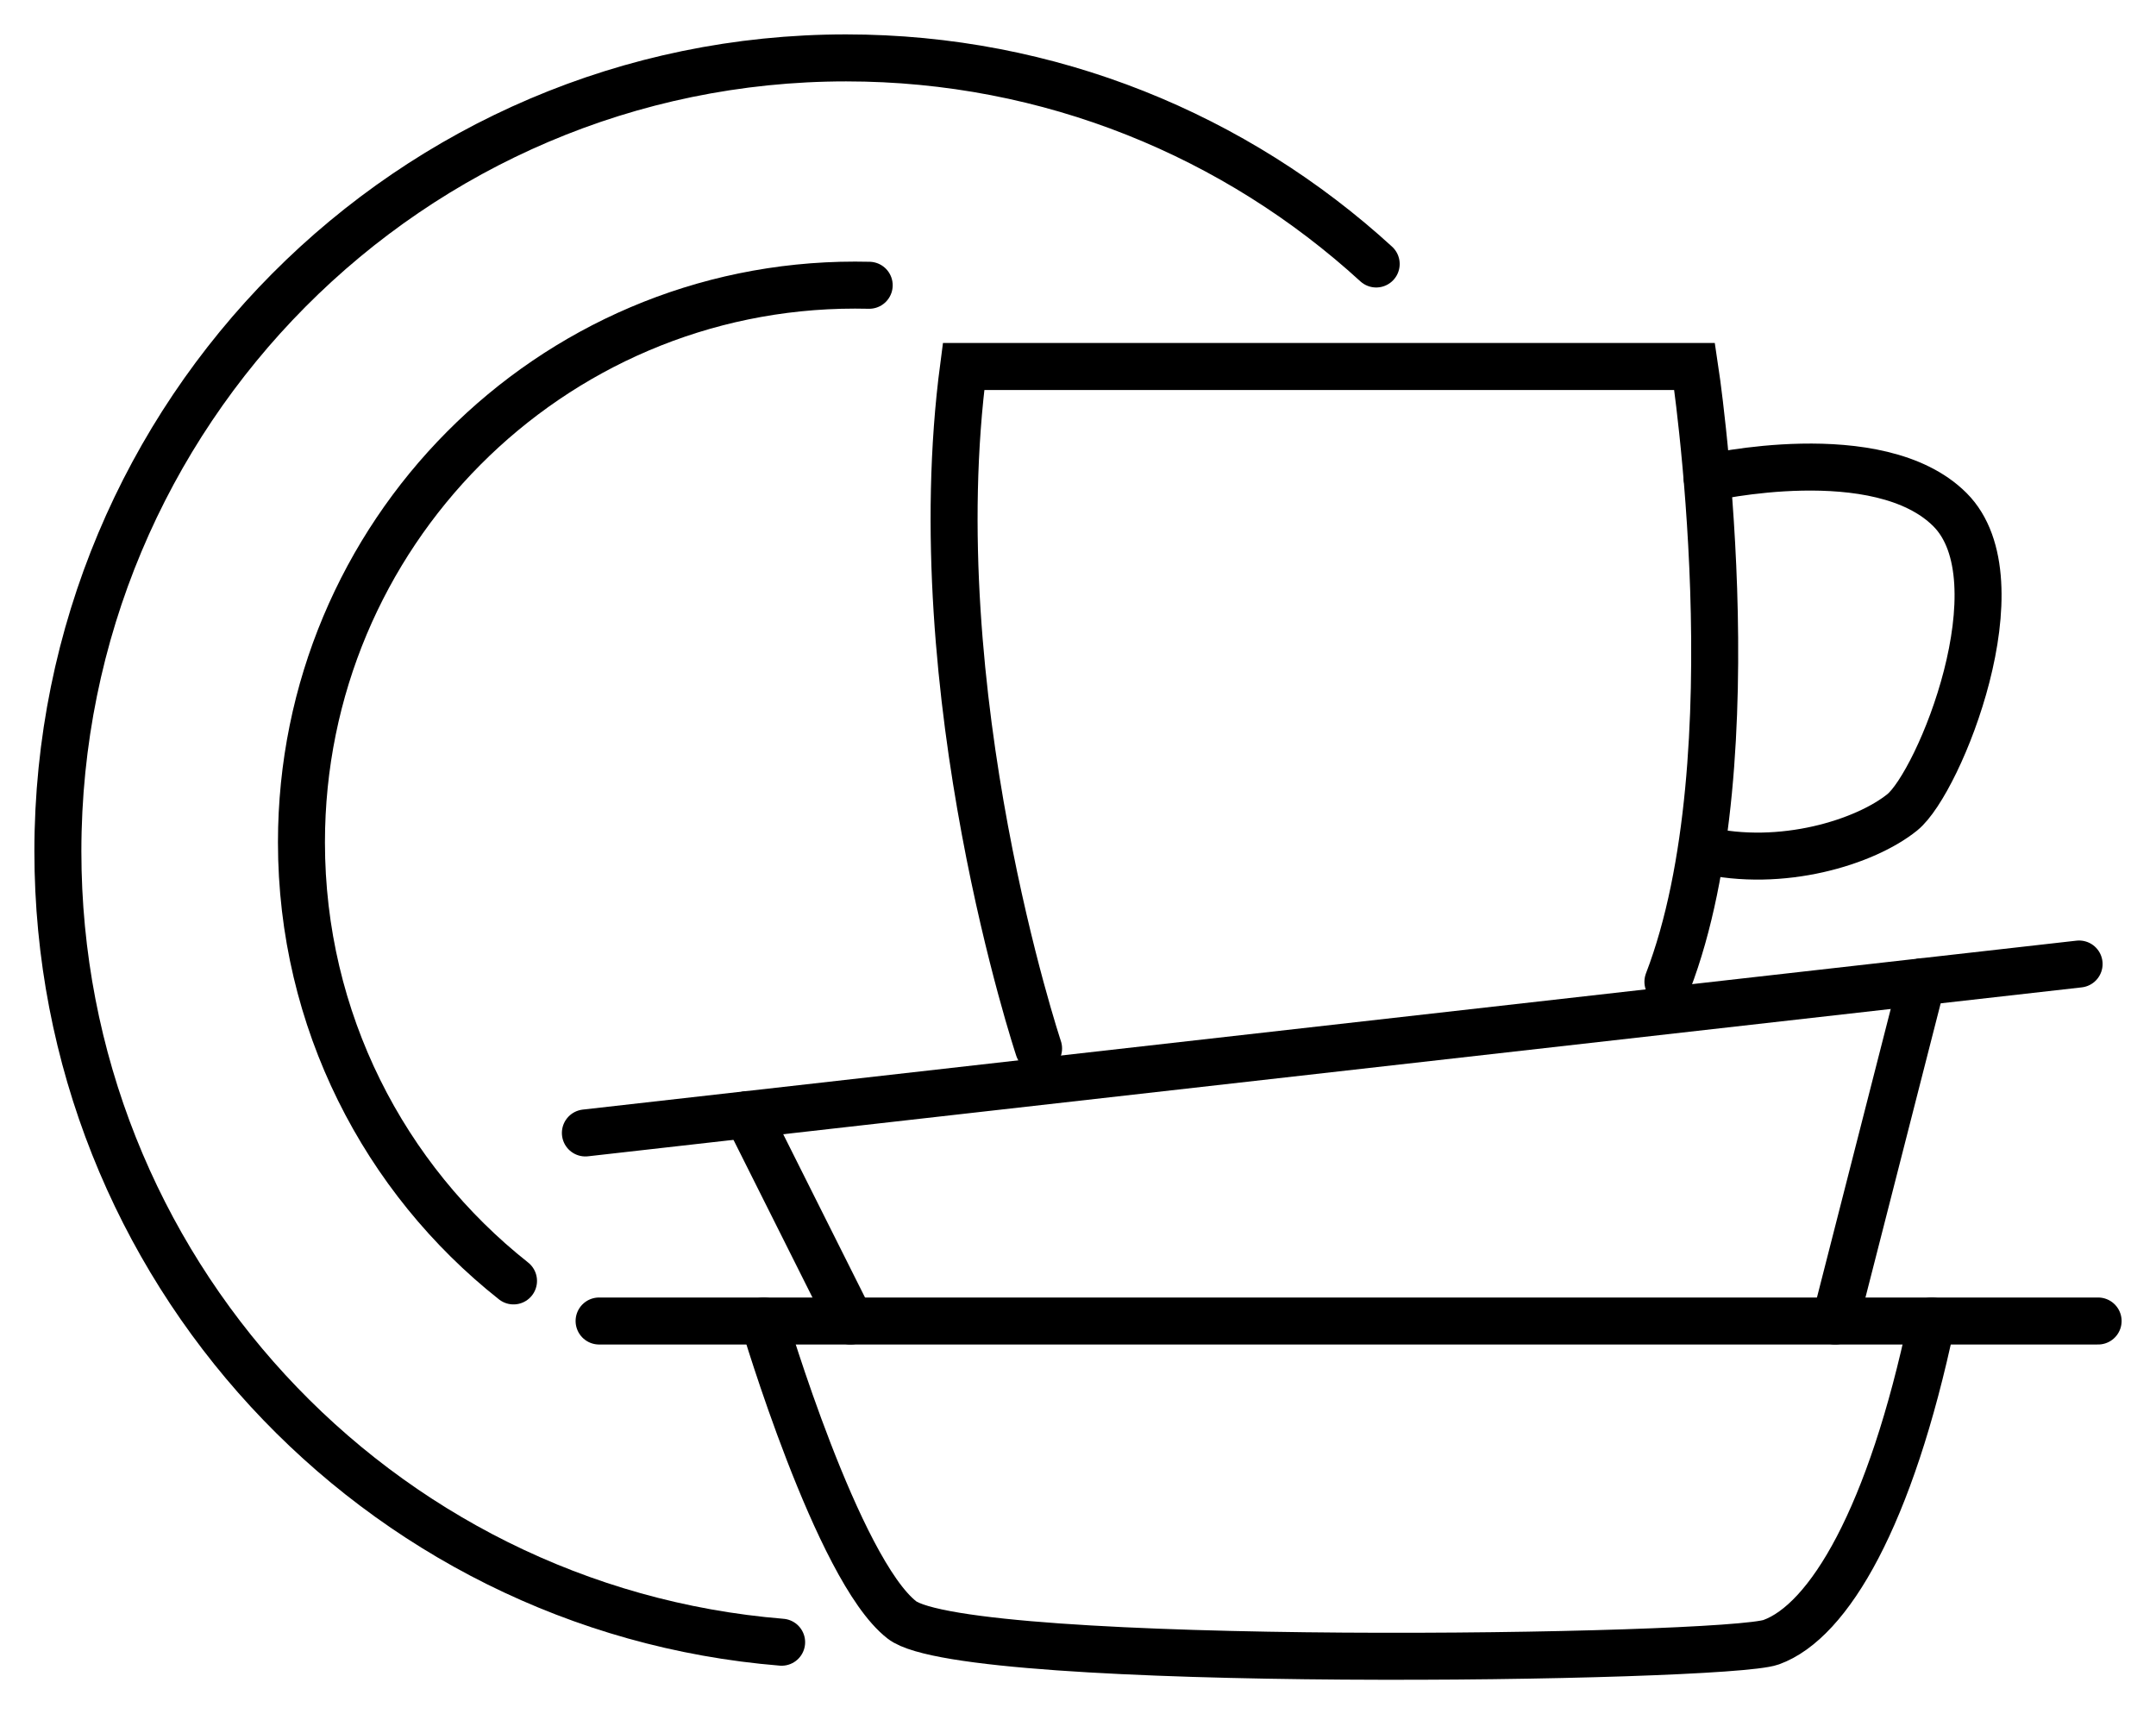
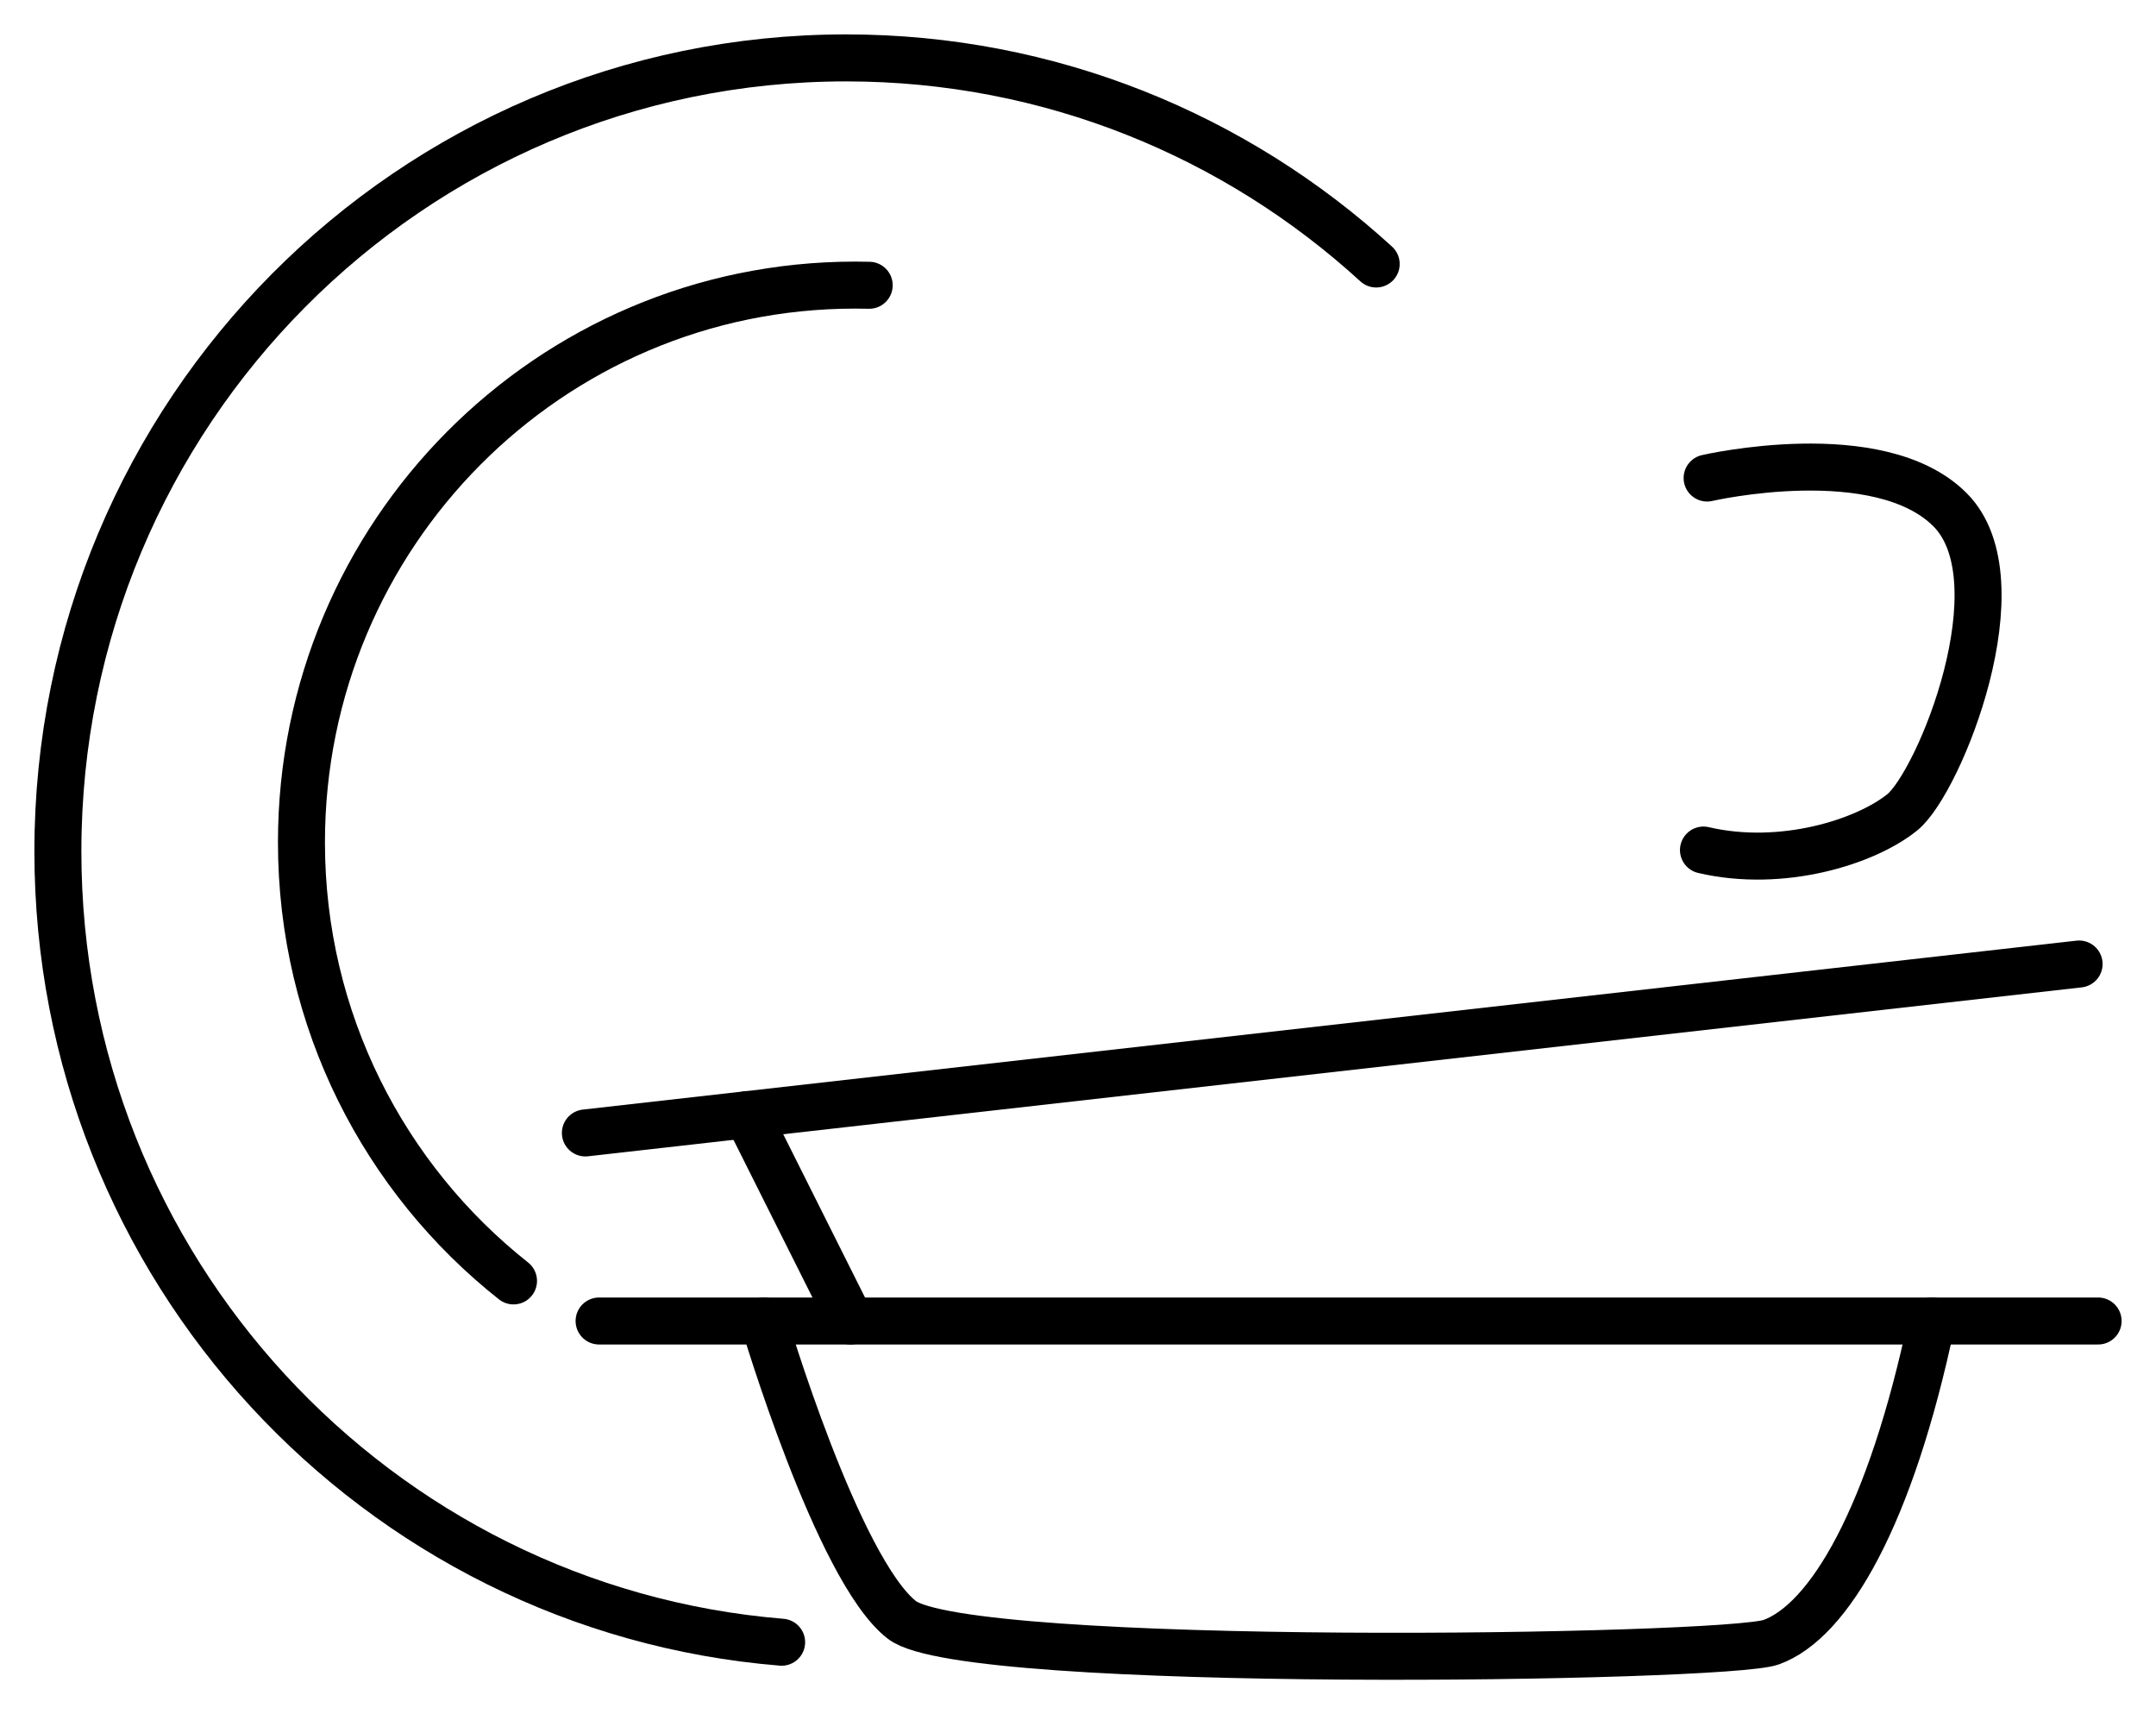
<svg xmlns="http://www.w3.org/2000/svg" width="39" height="31" viewBox="0 0 39 31" fill="none">
  <path d="M14.139 29.699C6.809 29.101 1.047 22.926 1.047 15.396C1.047 7.471 7.431 1.047 15.306 1.047C18.998 1.047 22.362 2.459 24.894 4.774" stroke="black" stroke-width="0.85" stroke-miterlimit="10" stroke-linecap="round" />
  <path d="M9.289 23.165C6.954 21.319 5.453 18.453 5.453 15.234C5.453 9.669 9.937 5.156 15.467 5.156C15.553 5.156 15.638 5.157 15.723 5.159" stroke="black" stroke-width="0.85" stroke-miterlimit="10" stroke-linecap="round" />
  <path d="M10.589 20.489L37.609 17.434" stroke="black" stroke-width="0.85" stroke-miterlimit="10" stroke-linecap="round" />
  <path d="M10.837 23.89H37.953" stroke="black" stroke-width="0.85" stroke-miterlimit="10" stroke-linecap="round" />
  <path d="M13.515 20.158L15.385 23.89" stroke="black" stroke-width="0.85" stroke-miterlimit="10" stroke-linecap="round" />
-   <path d="M34.766 17.755L33.197 23.89" stroke="black" stroke-width="0.85" stroke-miterlimit="10" stroke-linecap="round" />
-   <path d="M18.787 18.961C18.787 18.961 16.65 12.544 17.43 6.628H30.654C30.654 6.628 31.734 13.686 30.171 17.755" stroke="black" stroke-width="0.85" stroke-miterlimit="10" stroke-linecap="round" />
  <path d="M30.88 8.645C30.88 8.645 33.984 7.93 35.272 9.216C36.559 10.502 35.081 14.147 34.411 14.69C33.74 15.232 32.225 15.703 30.814 15.373" stroke="black" stroke-width="0.85" stroke-miterlimit="10" stroke-linecap="round" />
  <path d="M13.816 23.89C13.816 23.89 15.149 28.387 16.313 29.295C17.476 30.204 31.202 29.999 32.038 29.699C33.084 29.322 34.197 27.436 34.945 23.89" stroke="black" stroke-width="0.85" stroke-miterlimit="10" stroke-linecap="round" />
</svg>